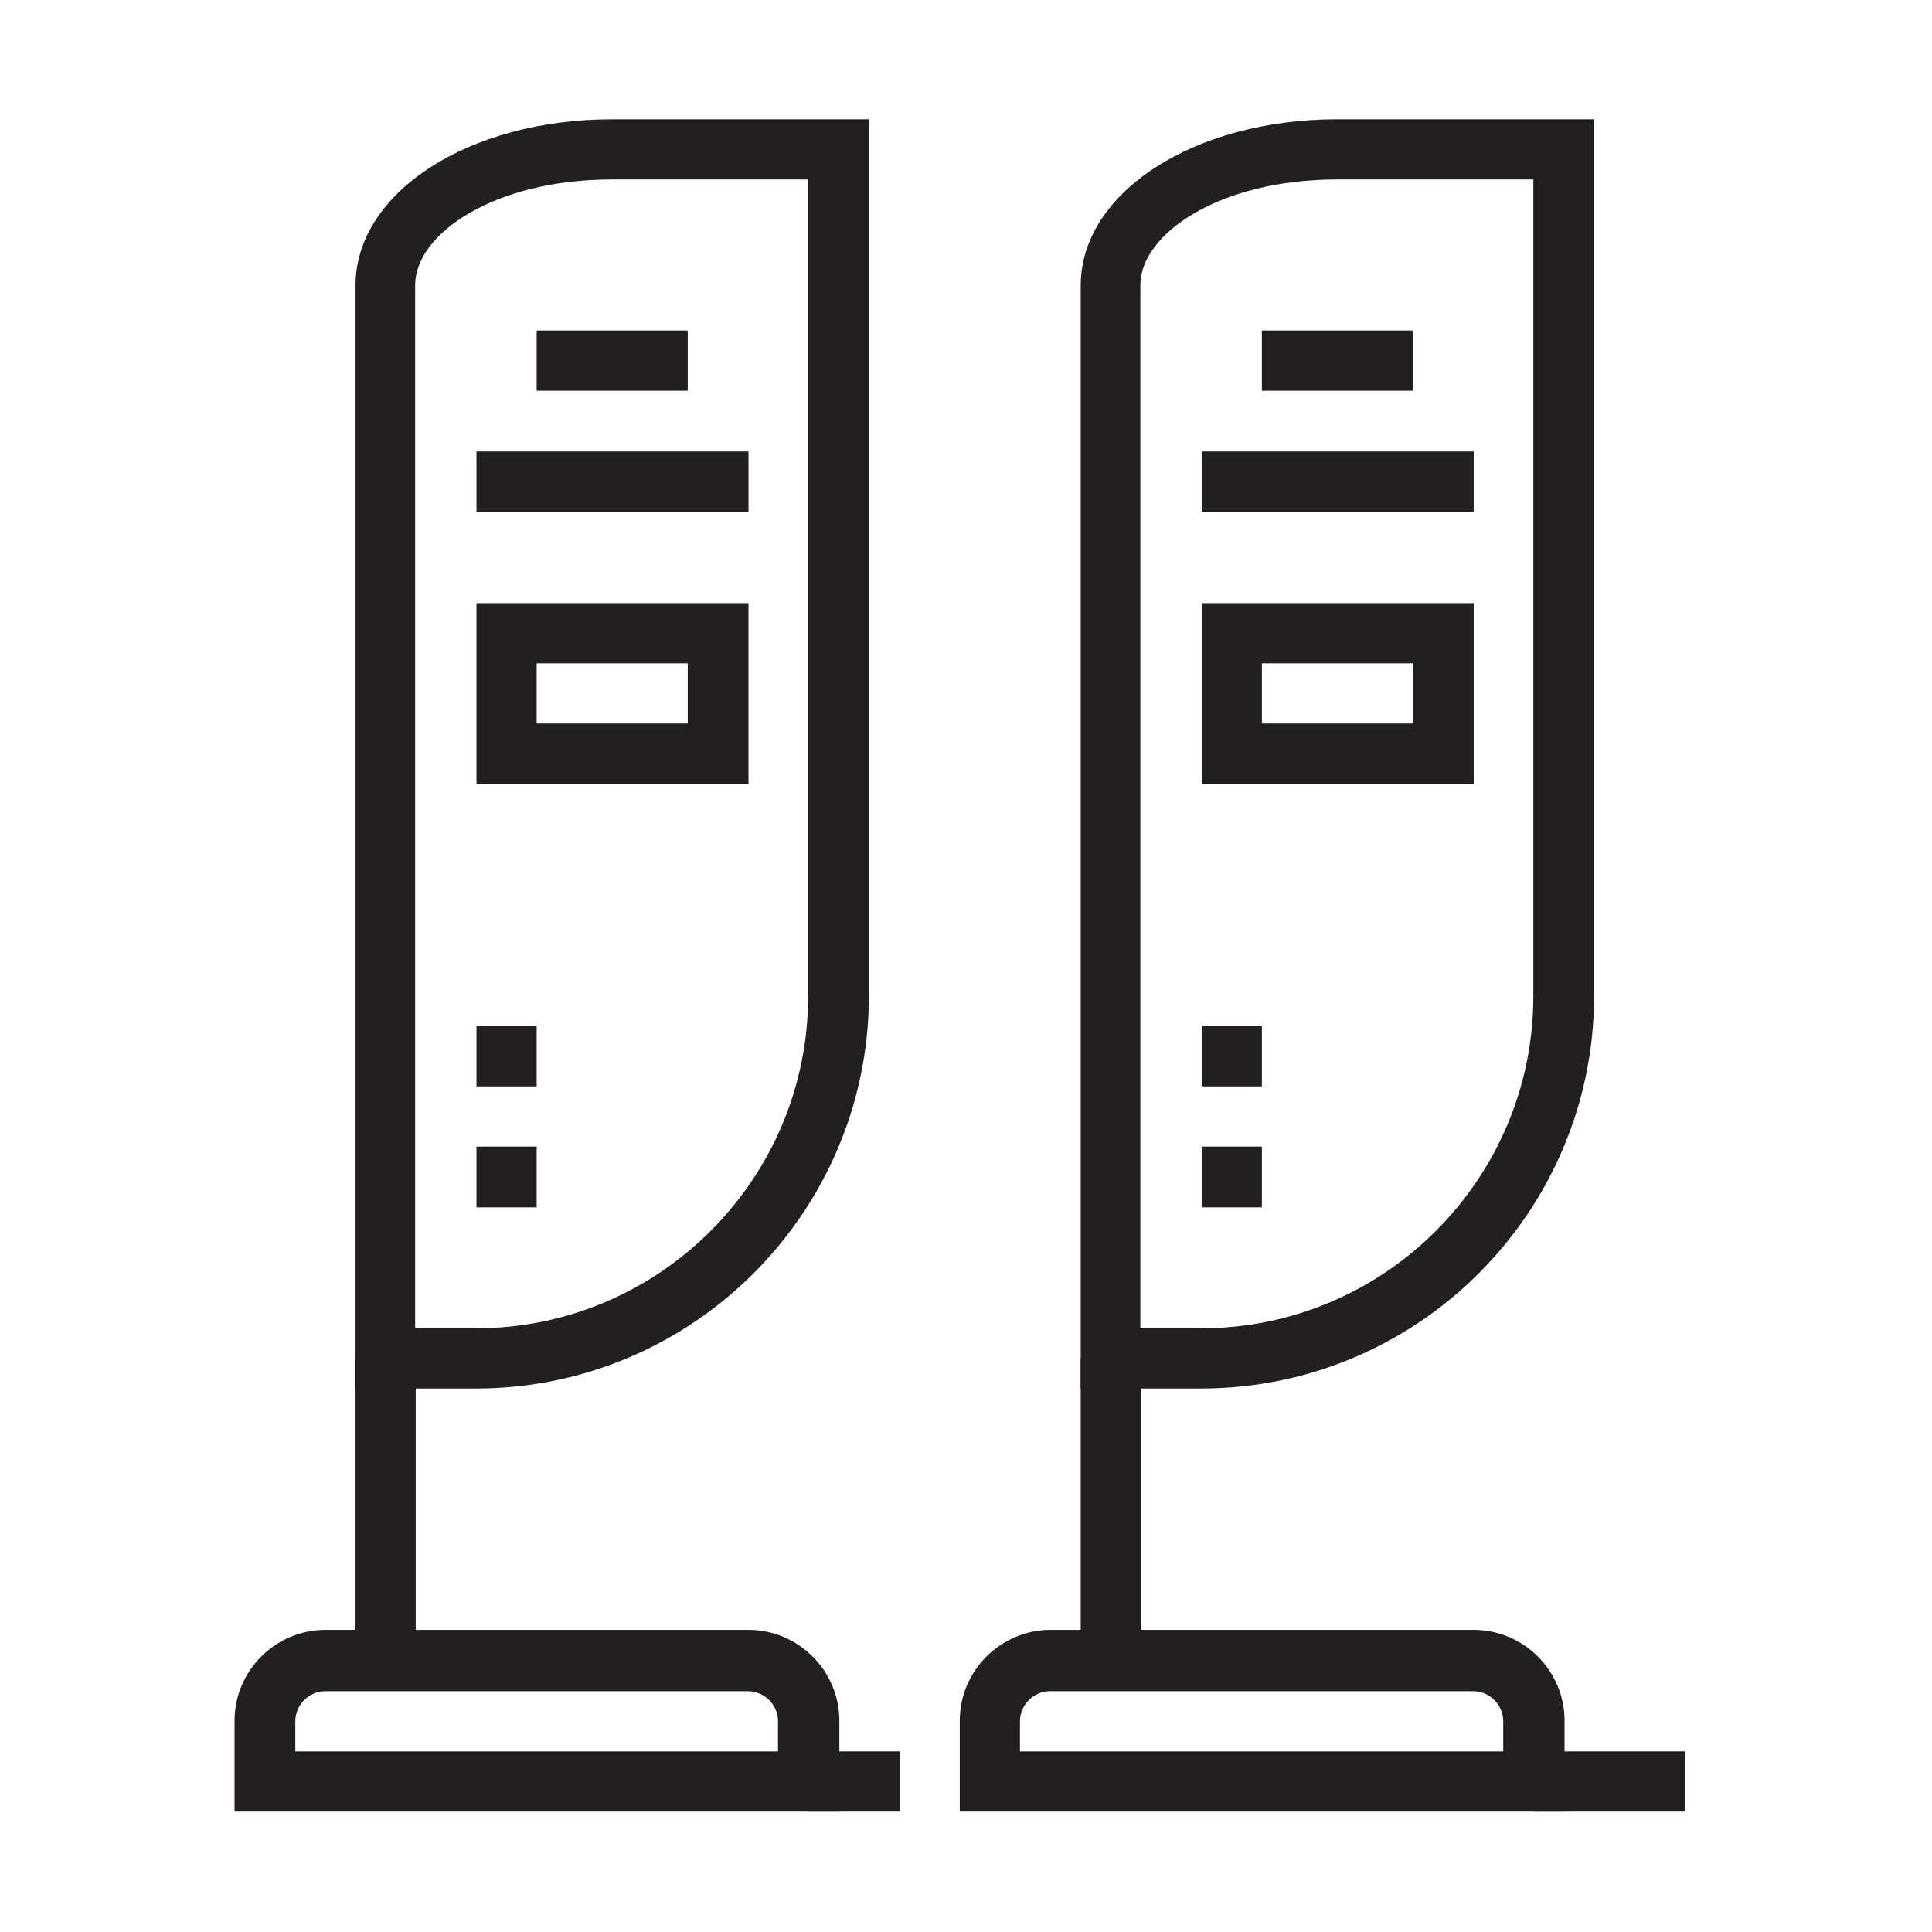
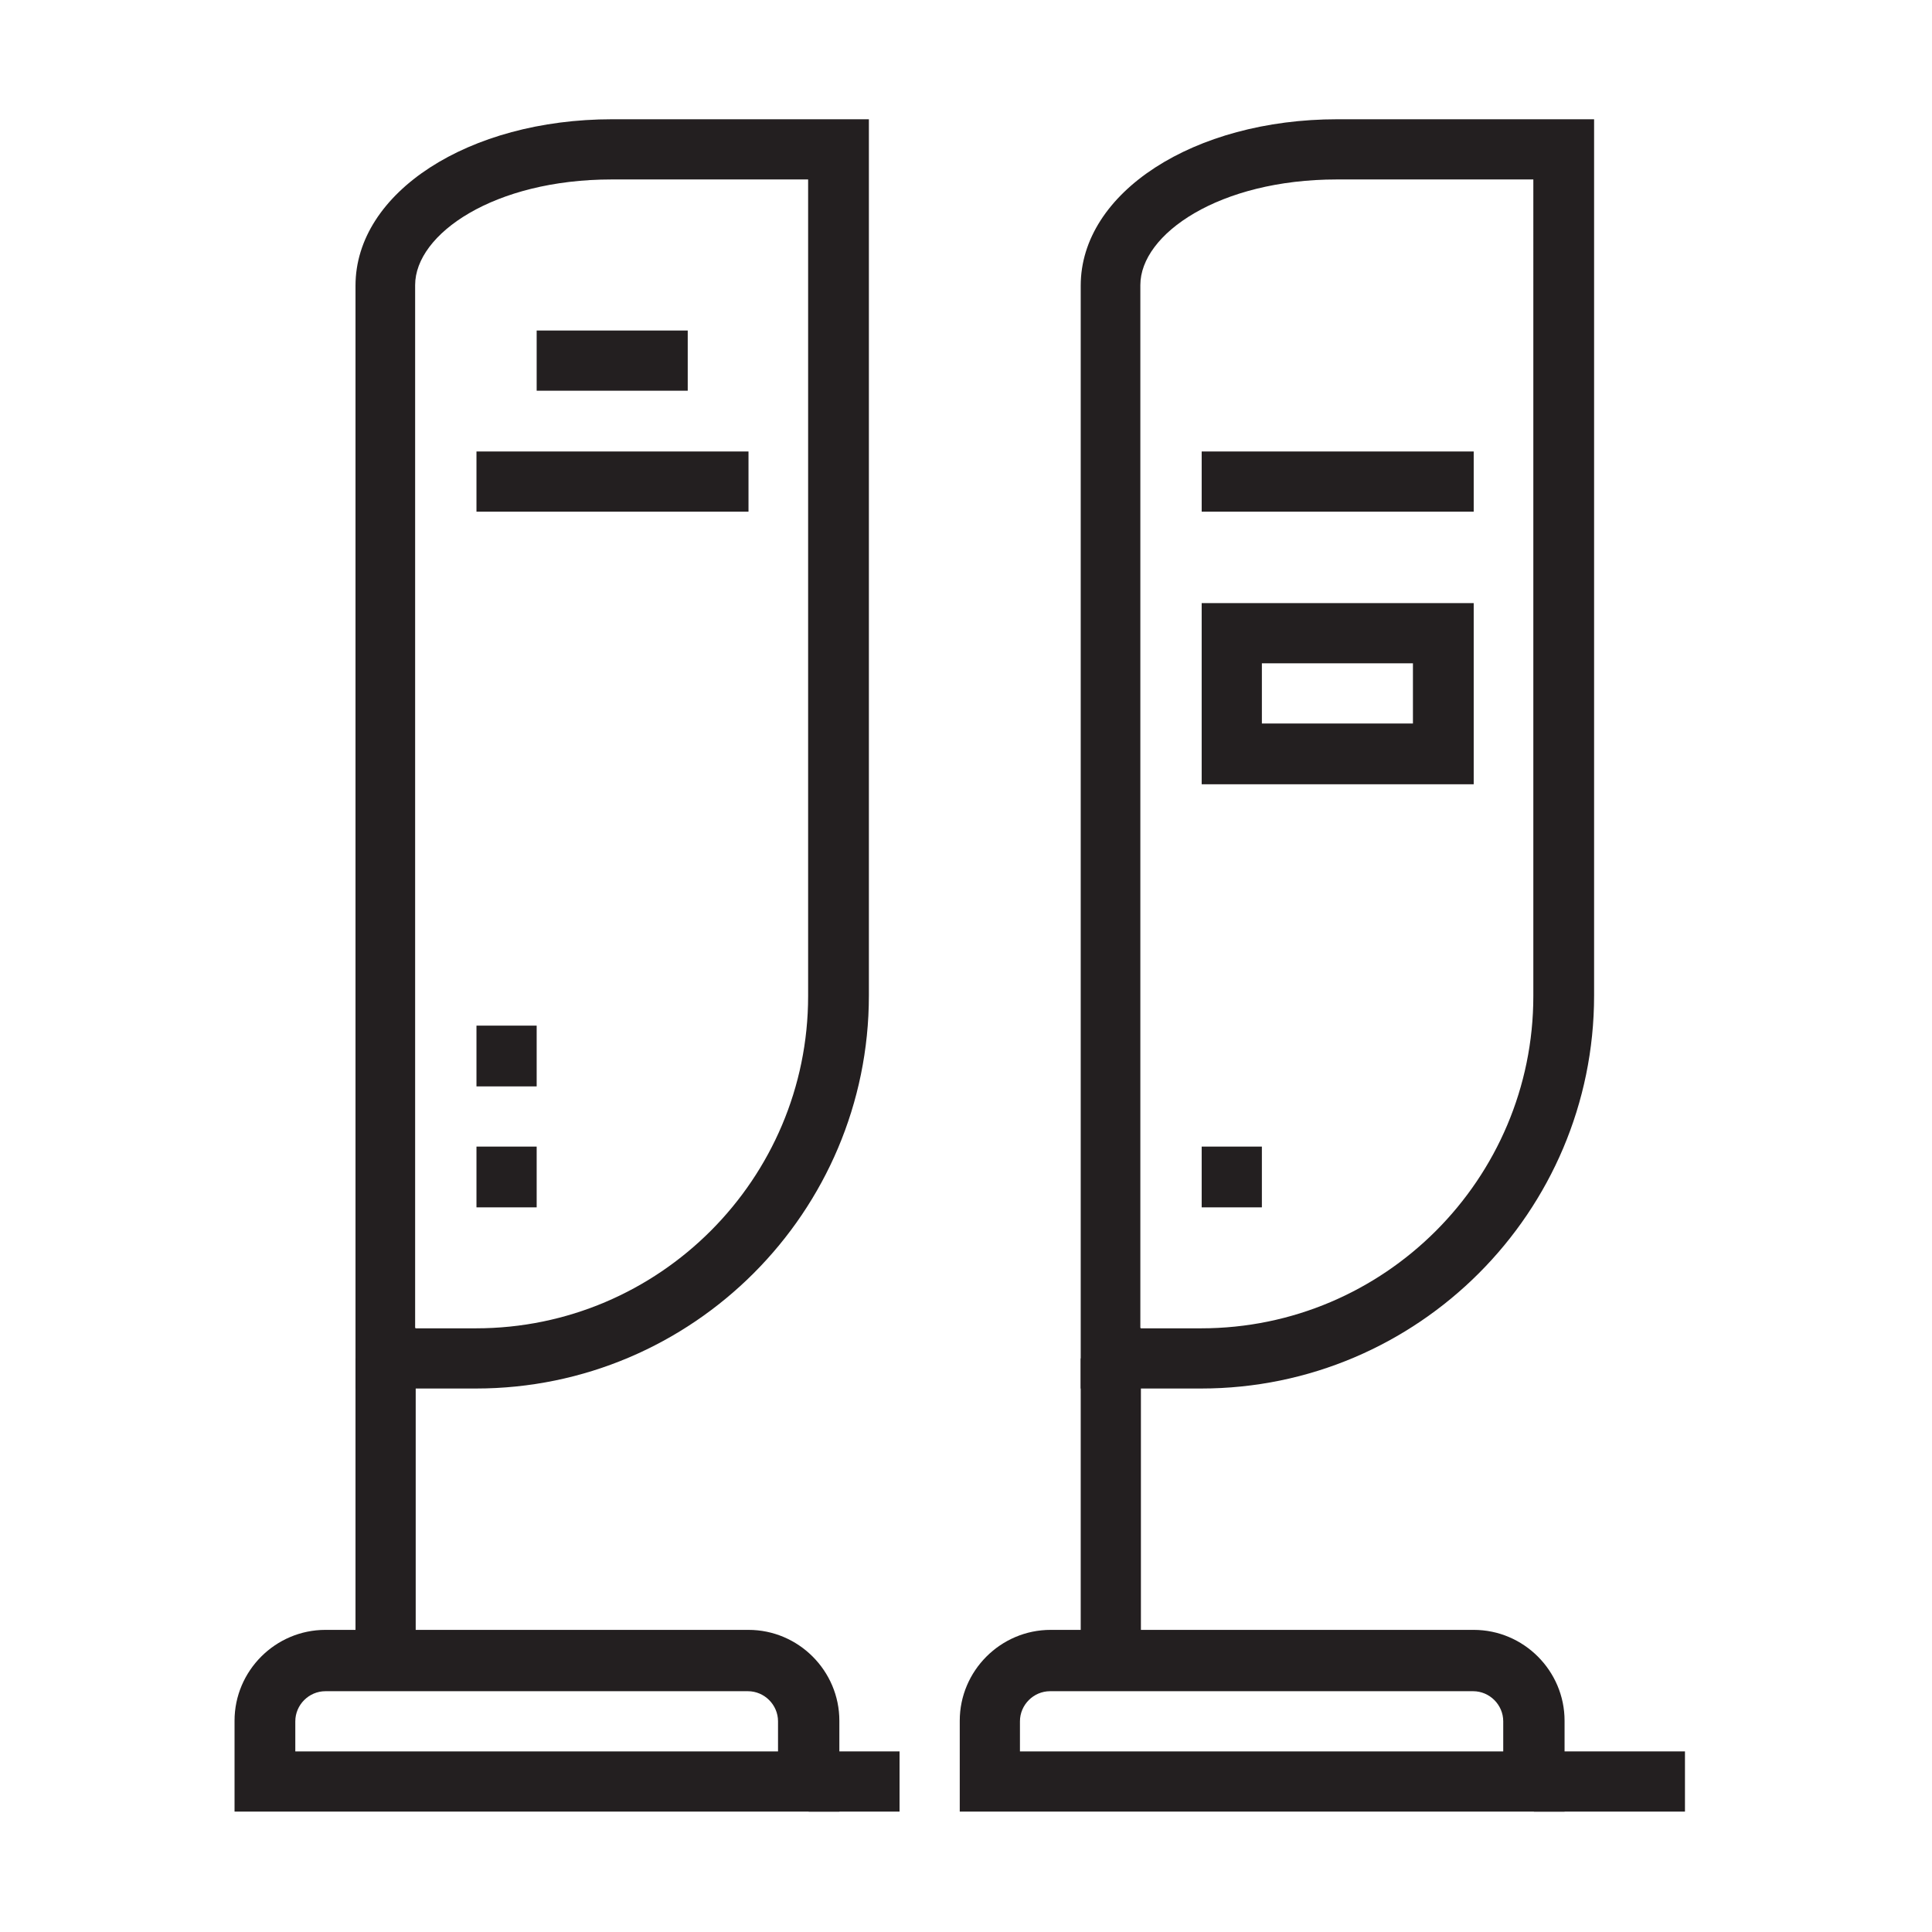
<svg xmlns="http://www.w3.org/2000/svg" version="1.1" viewBox="0 0 340.2 340.2">
  <defs>
    <style>
      .cls-1 {
        fill: #231f20;
      }
    </style>
  </defs>
  <g>
    <g id="Layer_1">
      <g>
        <path class="cls-1" d="M275.4,319h-106.4v-16c0-8.8,7.2-16,16-16h74.5c8.8,0,16,7.2,16,16v16ZM179.6,308.4h85.1v-5.3c0-2.9-2.4-5.3-5.3-5.3h-74.5c-2.9,0-5.3,2.4-5.3,5.3v5.3Z" />
        <rect class="cls-1" x="270.1" y="308.4" width="26.6" height="10.6" />
        <path class="cls-1" d="M211.6,244.5h-21.3V50.3c0-16.4,19.9-29.3,45.2-29.3h45.2v154.3c0,38.1-31,69.2-69.2,69.2ZM200.9,233.9h10.6c32.3,0,58.5-26.3,58.5-58.5V31.6h-34.6c-20.7,0-34.6,9.6-34.6,18.6v183.6Z" />
        <polygon class="cls-1" points="222.2 201.9 211.6 201.9 211.6 212.6 222.2 212.6 222.2 201.9 222.2 201.9" />
-         <polygon class="cls-1" points="222.2 180.6 211.6 180.6 211.6 191.3 222.2 191.3 222.2 180.6 222.2 180.6" />
        <path class="cls-1" d="M259.5,138.1h-47.9v-31.9h47.9v31.9ZM222.2,127.4h26.6v-10.6h-26.6v10.6Z" />
        <rect class="cls-1" x="211.6" y="79.5" width="47.9" height="10.6" />
-         <rect class="cls-1" x="222.2" y="58.2" width="26.6" height="10.6" />
        <rect class="cls-1" x="190.3" y="239.2" width="10.6" height="53.2" />
        <path class="cls-1" d="M147.7,319H41.3v-16c0-8.8,7.2-16,16-16h74.5c8.8,0,16,7.2,16,16v16ZM51.9,308.4h85.1v-5.3c0-2.9-2.4-5.3-5.3-5.3H57.3c-2.9,0-5.3,2.4-5.3,5.3v5.3Z" />
        <rect class="cls-1" x="142.4" y="308.4" width="16" height="10.6" />
        <path class="cls-1" d="M83.9,244.5h-21.3V50.3c0-16.4,19.9-29.3,45.2-29.3h45.2v154.3c0,38.1-31,69.2-69.2,69.2ZM73.2,233.9h10.6c32.3,0,58.5-26.3,58.5-58.5V31.6h-34.6c-20.7,0-34.6,9.6-34.6,18.6v183.6Z" />
        <polygon class="cls-1" points="94.5 201.9 83.9 201.9 83.9 212.6 94.5 212.6 94.5 201.9 94.5 201.9" />
        <polygon class="cls-1" points="94.5 180.6 83.9 180.6 83.9 191.3 94.5 191.3 94.5 180.6 94.5 180.6" />
-         <path class="cls-1" d="M131.8,138.1h-47.9v-31.9h47.9v31.9ZM94.5,127.4h26.6v-10.6h-26.6v10.6Z" />
        <rect class="cls-1" x="83.9" y="79.5" width="47.9" height="10.6" />
        <rect class="cls-1" x="94.5" y="58.2" width="26.6" height="10.6" />
        <rect class="cls-1" x="62.6" y="239.2" width="10.6" height="53.2" />
      </g>
    </g>
  </g>
</svg>